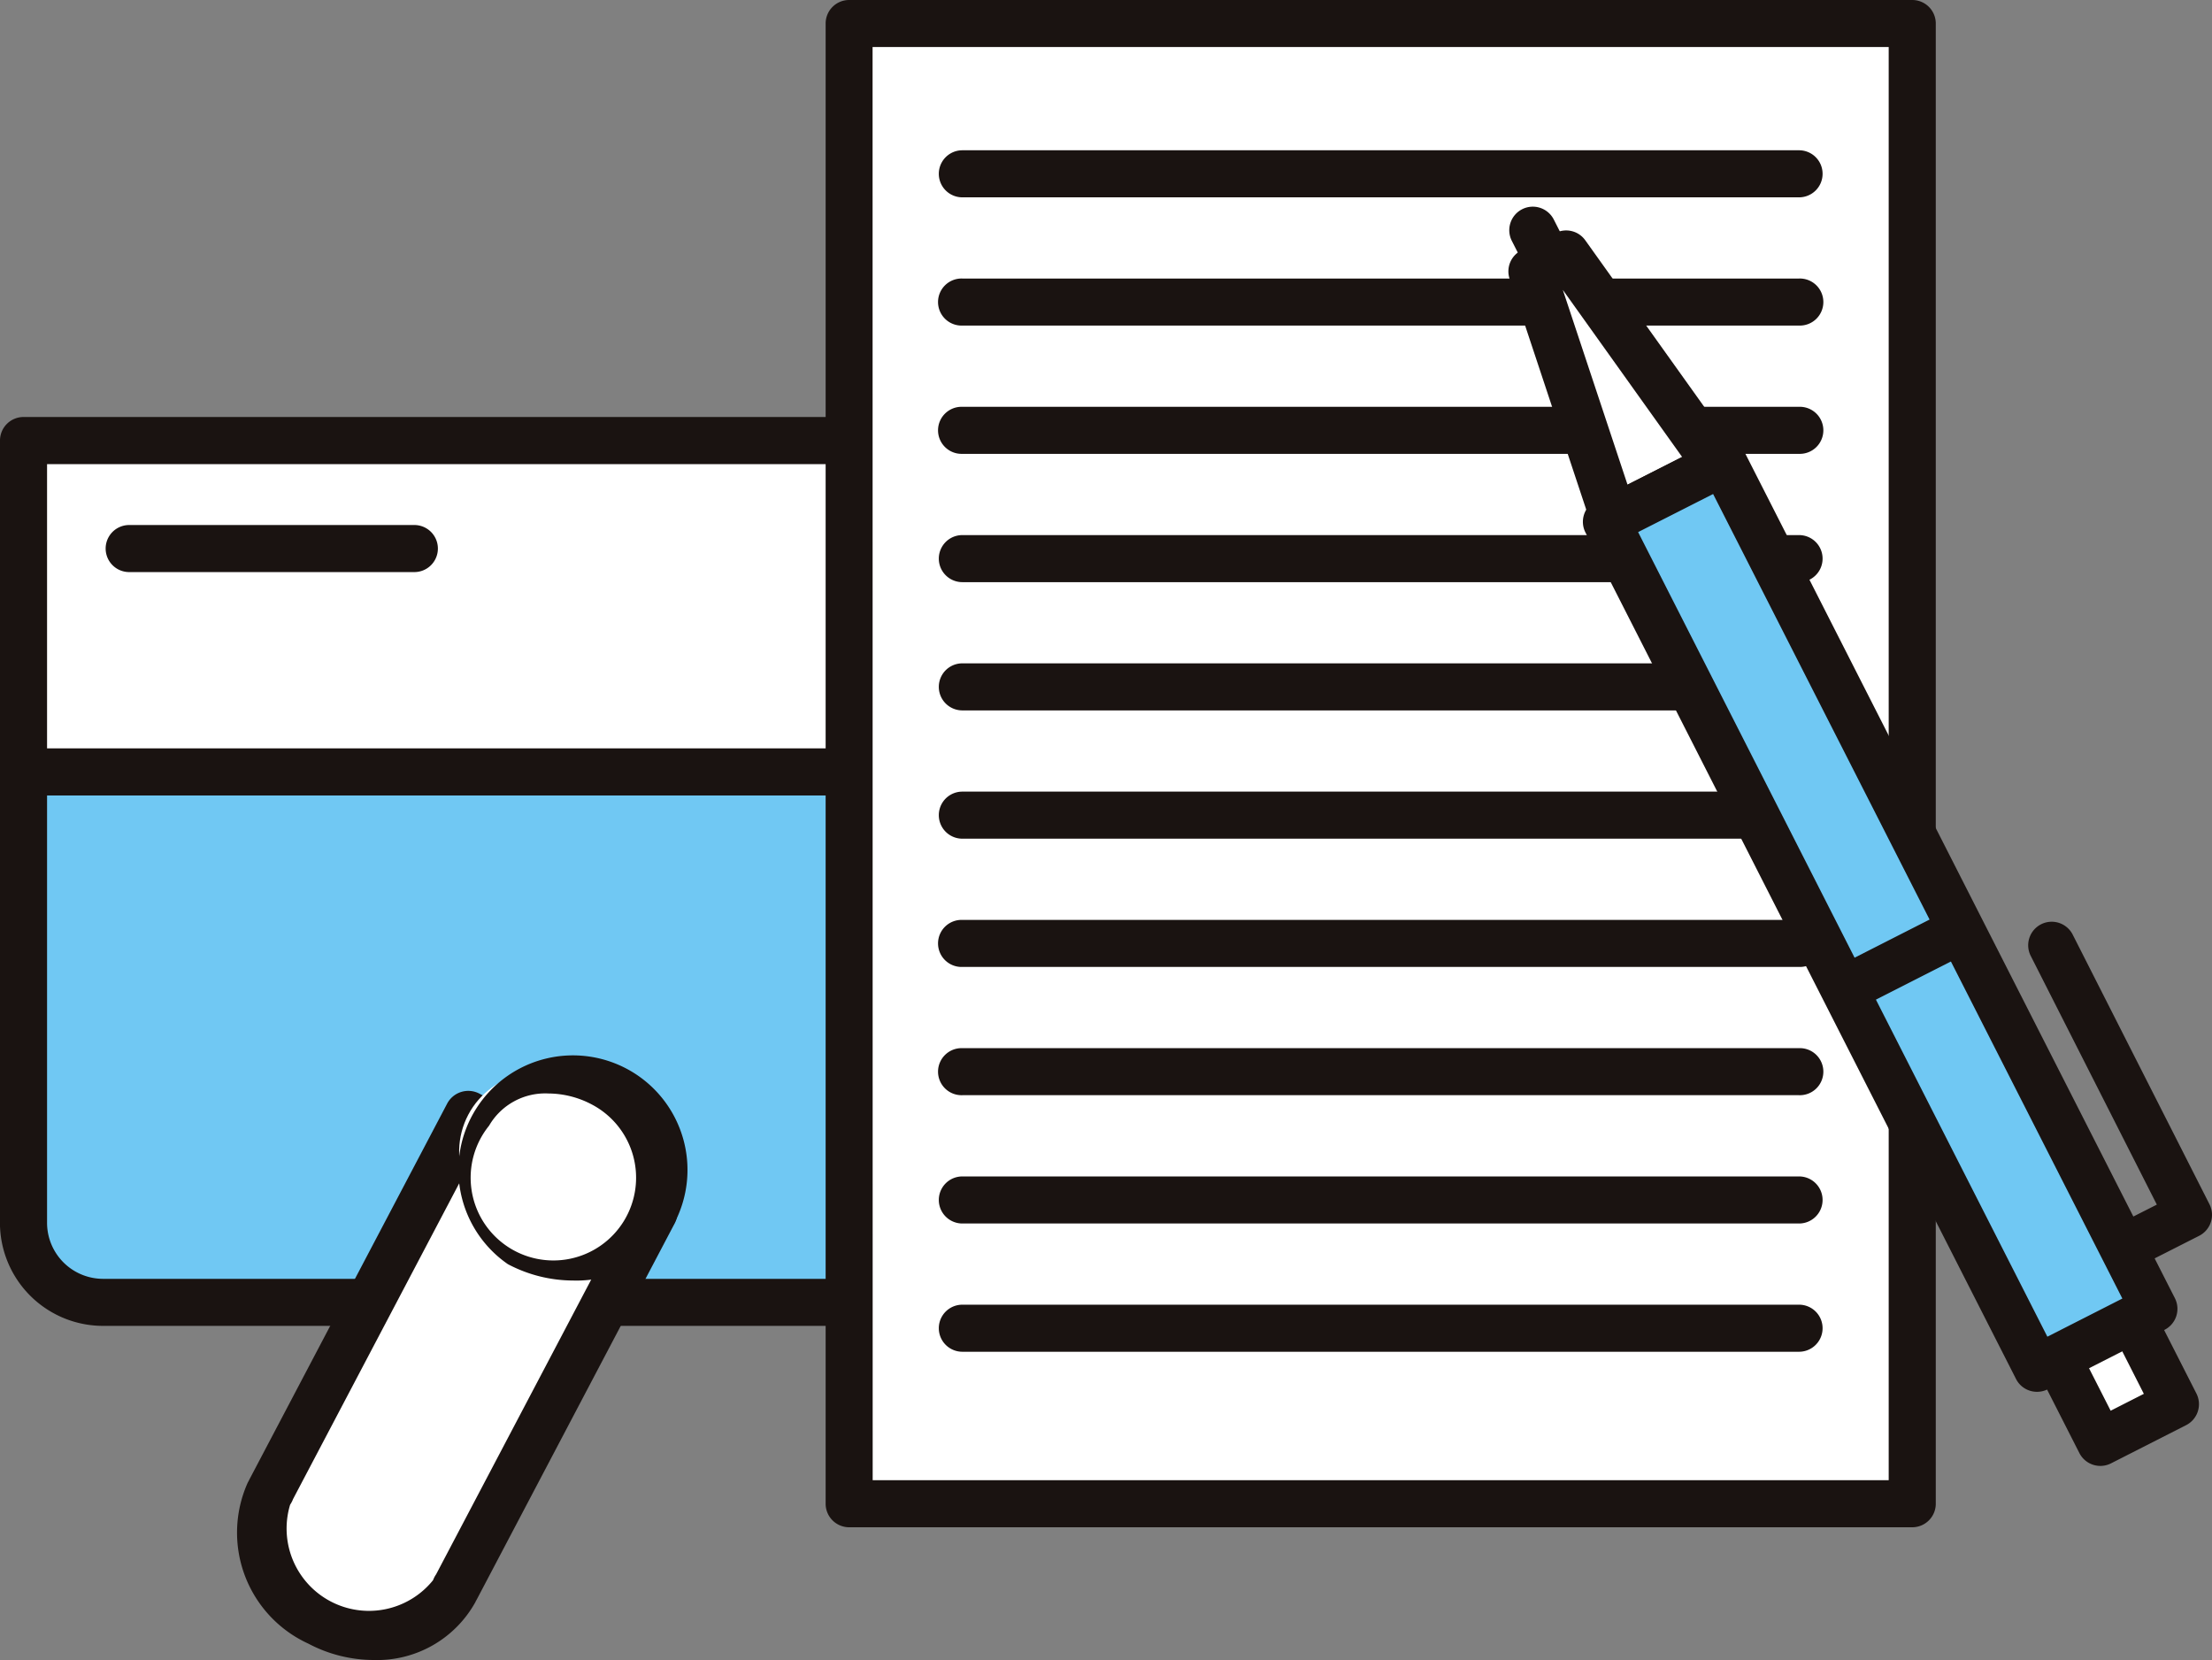
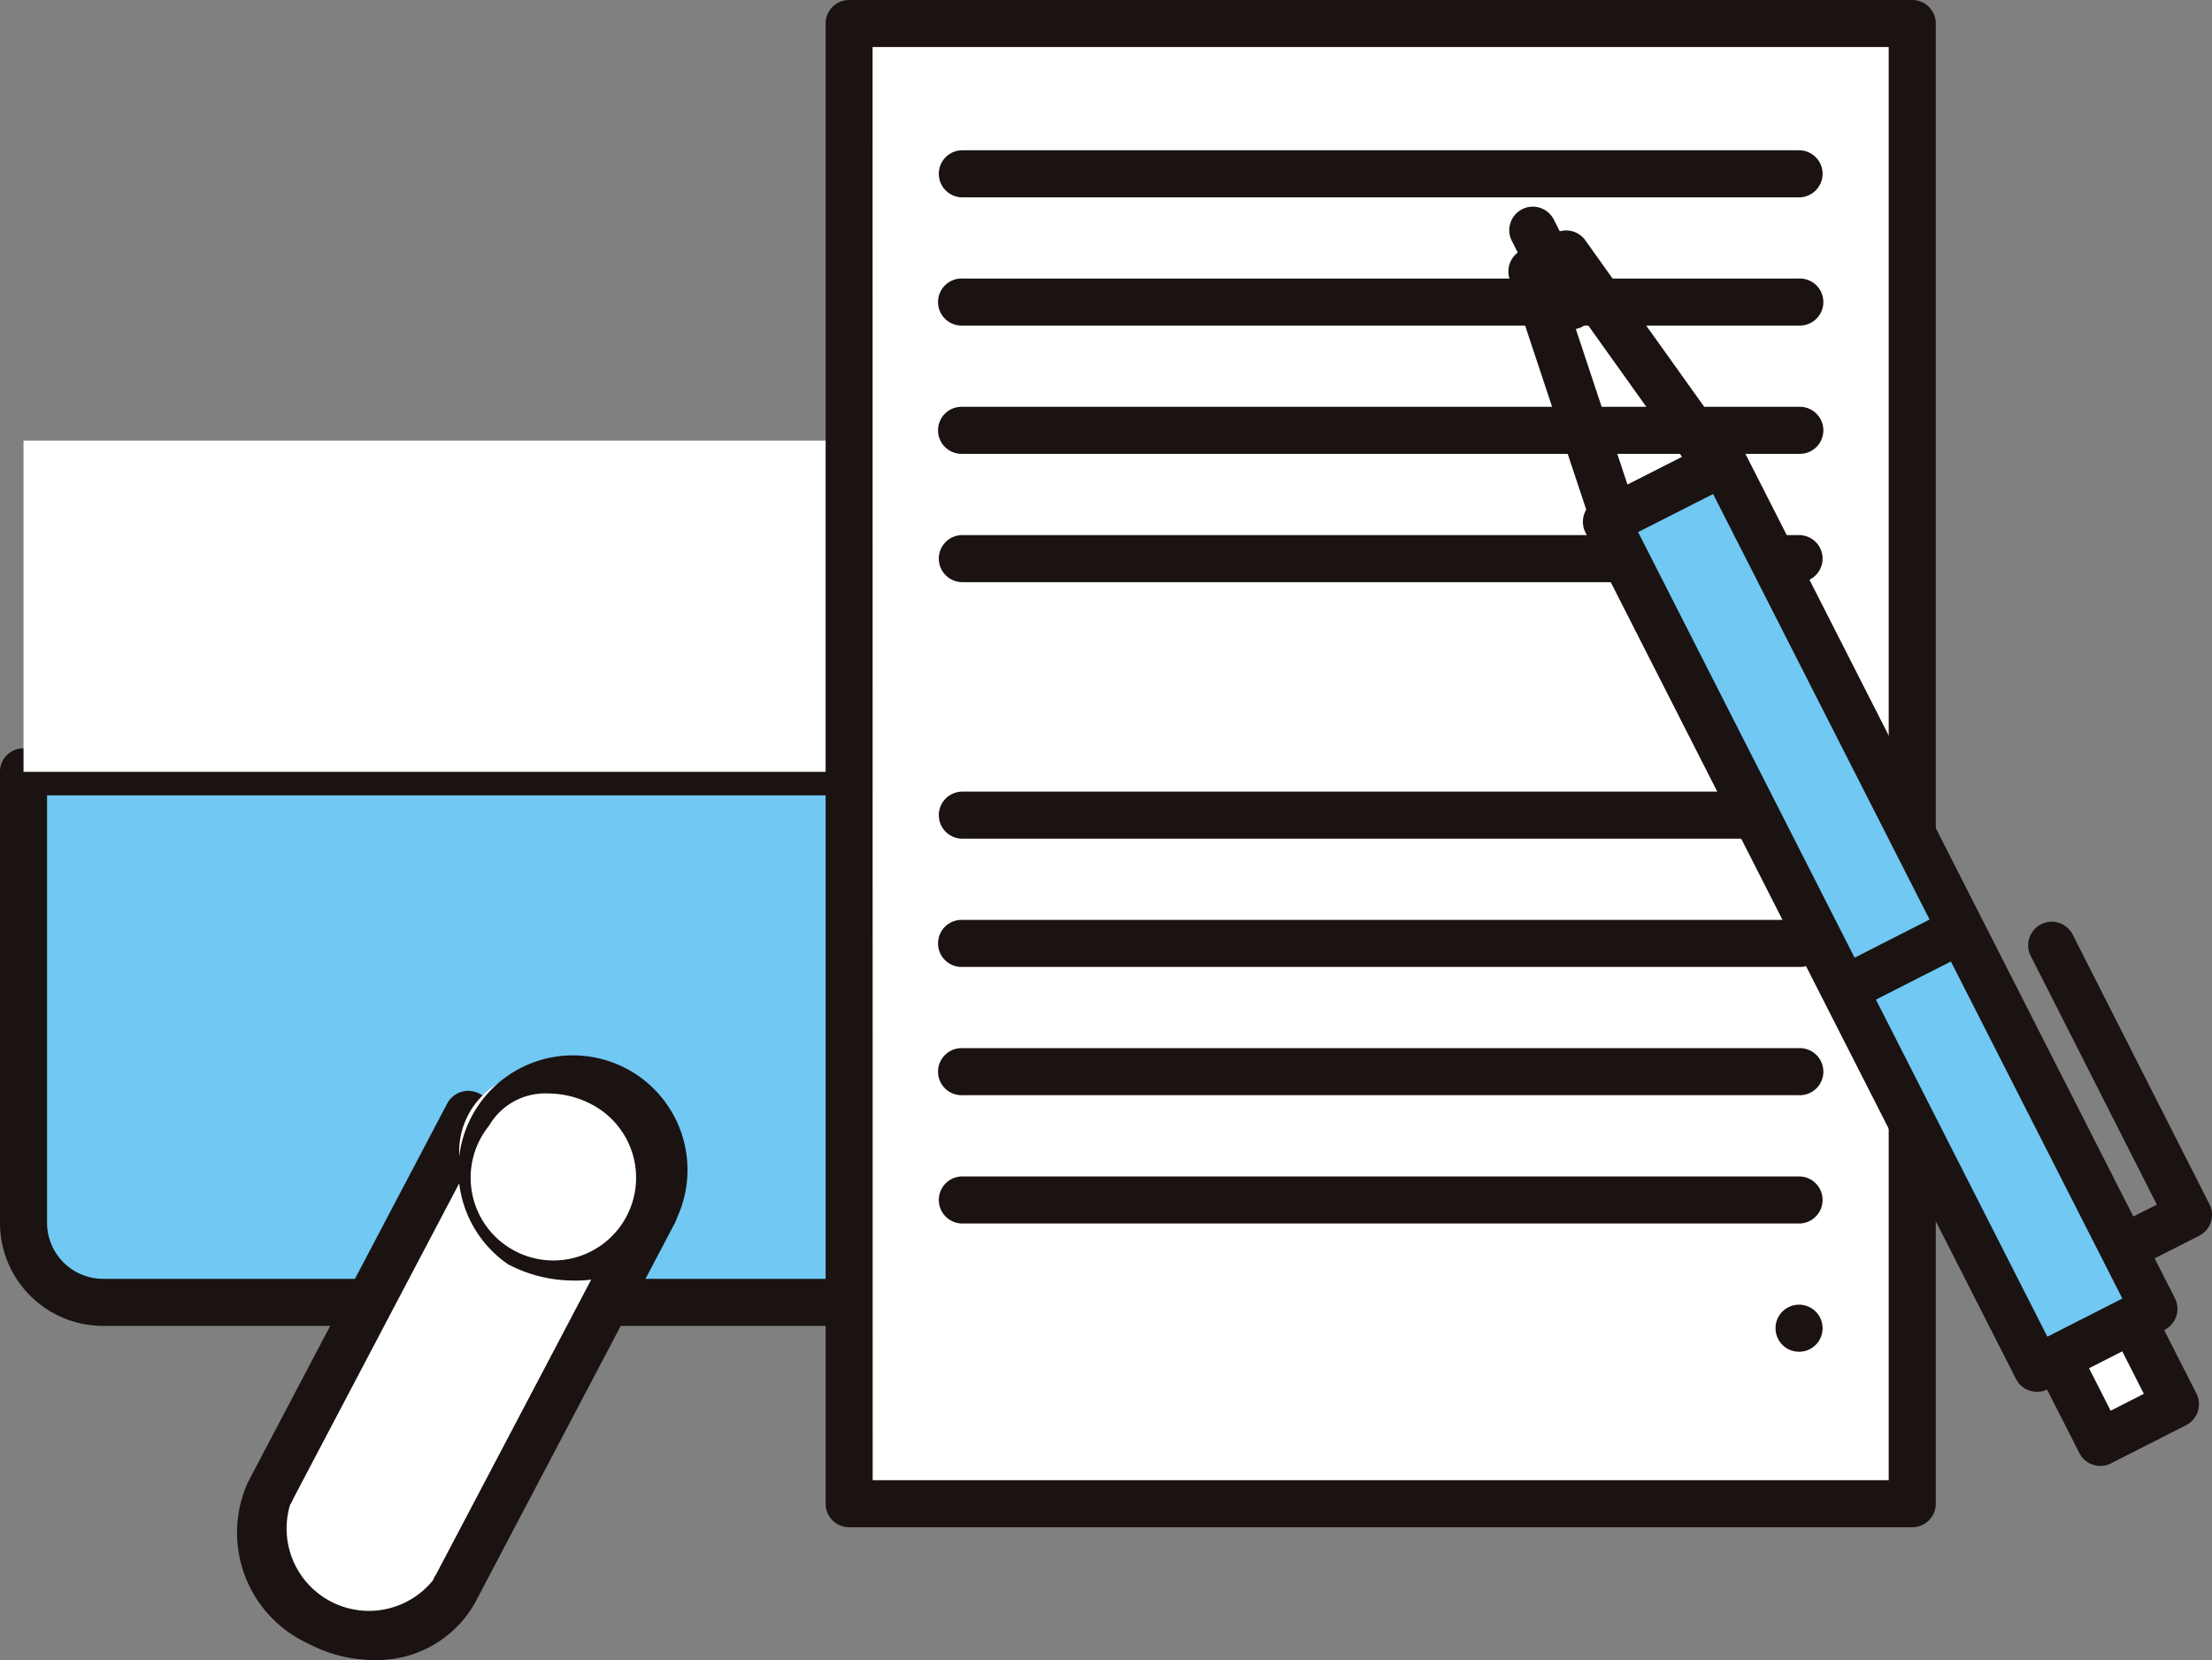
<svg xmlns="http://www.w3.org/2000/svg" id="グループ_4112" data-name="グループ 4112" width="87.897" height="65.958" viewBox="0 0 87.897 65.958">
  <rect x="0" y="0" width="87.897" height="65.958" fill="#808080" stroke="none" />
  <g id="グループ_4108" data-name="グループ 4108">
    <g id="グループ_4101" data-name="グループ 4101" transform="translate(0 16.572)">
      <g id="グループ_4099" data-name="グループ 4099" transform="translate(0 13.16)">
        <path id="パス_5536" data-name="パス 5536" d="M59.653,414.233v17.92a3.161,3.161,0,0,0,3.16,3.16h46.442a3.16,3.16,0,0,0,3.16-3.16v-17.92Z" transform="translate(-58.718 -413.298)" fill="#70c8f3" />
        <path id="パス_5537" data-name="パス 5537" d="M107.639,434.632H61.2a4.1,4.1,0,0,1-4.1-4.095v-17.92a.935.935,0,0,1,.935-.935H110.8a.935.935,0,0,1,.935.935v17.92A4.1,4.1,0,0,1,107.639,434.632ZM58.972,413.552v16.986a2.228,2.228,0,0,0,2.225,2.225h46.442a2.228,2.228,0,0,0,2.225-2.225V413.552Z" transform="translate(-57.102 -411.682)" fill="#1a1311" />
      </g>
      <g id="グループ_4100" data-name="グループ 4100">
        <rect id="長方形_2463" data-name="長方形 2463" width="52.763" height="13.16" transform="translate(0.935 0.935)" fill="#fff" />
-         <path id="パス_5538" data-name="パス 5538" d="M110.8,390.8H58.037a.935.935,0,0,1-.935-.935V376.7a.935.935,0,0,1,.935-.935H110.8a.935.935,0,0,1,.935.935v13.16A.935.935,0,0,1,110.8,390.8Zm-51.828-1.87h50.893V377.638H58.972Z" transform="translate(-57.102 -375.768)" fill="#1a1311" />
      </g>
-       <path id="パス_5539" data-name="パス 5539" d="M80.825,389.344H69.493a.935.935,0,1,1,0-1.87H80.825a.935.935,0,1,1,0,1.87Z" transform="translate(-64.36 -383.185)" fill="#1a1311" />
      <path id="パス_5540" data-name="パス 5540" d="M170.536,404.082H159.2a.935.935,0,0,1,0-1.87h11.333a.935.935,0,1,1,0,1.87Z" transform="translate(-121.198 -392.522)" fill="#1a1311" />
      <path id="パス_5541" data-name="パス 5541" d="M170.536,459.275H159.2a.935.935,0,1,1,0-1.869h11.333a.935.935,0,1,1,0,1.869Z" transform="translate(-121.198 -427.491)" fill="#1a1311" />
    </g>
    <g id="グループ_4103" data-name="グループ 4103" transform="translate(32.808)">
      <g id="グループ_4102" data-name="グループ 4102">
        <rect id="長方形_2464" data-name="長方形 2464" width="42.243" height="58.815" transform="translate(0.935 0.934)" fill="#fff" />
        <path id="パス_5542" data-name="パス 5542" d="M189.812,391.227H147.57a.935.935,0,0,1-.935-.935V331.477a.934.934,0,0,1,.935-.934h42.243a.934.934,0,0,1,.935.934v58.815A.935.935,0,0,1,189.812,391.227Zm-41.308-1.87h40.373V332.412H148.5Z" transform="translate(-146.635 -330.543)" fill="#1a1311" />
      </g>
      <path id="パス_5543" data-name="パス 5543" d="M193.09,348.707H159.842a.935.935,0,0,1,0-1.87H193.09a.935.935,0,1,1,0,1.87Z" transform="translate(-154.41 -340.866)" fill="#1a1311" />
      <path id="パス_5544" data-name="パス 5544" d="M193.09,362.615H159.842a.935.935,0,1,1,0-1.869H193.09a.935.935,0,1,1,0,1.869Z" transform="translate(-154.41 -349.679)" fill="#1a1311" />
      <path id="パス_5545" data-name="パス 5545" d="M193.09,376.524H159.842a.935.935,0,1,1,0-1.869H193.09a.935.935,0,1,1,0,1.869Z" transform="translate(-154.41 -358.491)" fill="#1a1311" />
      <path id="パス_5546" data-name="パス 5546" d="M193.09,390.434H159.842a.935.935,0,1,1,0-1.87H193.09a.935.935,0,1,1,0,1.87Z" transform="translate(-154.41 -367.303)" fill="#1a1311" />
-       <path id="パス_5547" data-name="パス 5547" d="M193.09,404.342H159.842a.935.935,0,0,1,0-1.87H193.09a.935.935,0,1,1,0,1.87Z" transform="translate(-154.41 -376.115)" fill="#1a1311" />
      <path id="パス_5548" data-name="パス 5548" d="M193.09,418.251H159.842a.935.935,0,0,1,0-1.87H193.09a.935.935,0,1,1,0,1.87Z" transform="translate(-154.41 -384.927)" fill="#1a1311" />
      <path id="パス_5549" data-name="パス 5549" d="M193.09,432.16H159.842a.935.935,0,1,1,0-1.869H193.09a.935.935,0,1,1,0,1.869Z" transform="translate(-154.41 -393.74)" fill="#1a1311" />
      <path id="パス_5550" data-name="パス 5550" d="M193.09,446.068H159.842a.935.935,0,1,1,0-1.869H193.09a.935.935,0,1,1,0,1.869Z" transform="translate(-154.41 -402.552)" fill="#1a1311" />
      <path id="パス_5551" data-name="パス 5551" d="M193.09,459.978H159.842a.935.935,0,0,1,0-1.87H193.09a.935.935,0,1,1,0,1.87Z" transform="translate(-154.41 -411.364)" fill="#1a1311" />
-       <path id="パス_5552" data-name="パス 5552" d="M193.09,473.886H159.842a.935.935,0,0,1,0-1.87H193.09a.935.935,0,1,1,0,1.87Z" transform="translate(-154.41 -420.176)" fill="#1a1311" />
+       <path id="パス_5552" data-name="パス 5552" d="M193.09,473.886a.935.935,0,0,1,0-1.87H193.09a.935.935,0,1,1,0,1.87Z" transform="translate(-154.41 -420.176)" fill="#1a1311" />
    </g>
    <g id="グループ_4107" data-name="グループ 4107" transform="translate(59.938 8.212)">
      <g id="グループ_4104" data-name="グループ 4104" transform="translate(19.609 40.789)">
        <rect id="長方形_2465" data-name="長方形 2465" width="3.349" height="6.57" transform="translate(6.899 6.791) rotate(153.038)" fill="#fff" />
        <path id="パス_5553" data-name="パス 5553" d="M278.1,473.513a.935.935,0,0,1-.834-.511l-2.979-5.856a.935.935,0,0,1,.409-1.257l2.985-1.518a.935.935,0,0,1,1.257.41l2.979,5.856a.936.936,0,0,1-.41,1.257l-2.985,1.518A.927.927,0,0,1,278.1,473.513Zm-1.723-6.382,2.132,4.189,1.319-.671L277.7,466.46Z" transform="translate(-274.186 -464.268)" fill="#1a1311" />
      </g>
      <path id="パス_5554" data-name="パス 5554" d="M223.236,357.831a.935.935,0,0,1-.834-.511l-1.53-3.007a.935.935,0,0,1,1.667-.848l1.53,3.007a.935.935,0,0,1-.833,1.359Z" transform="translate(-220.735 -352.954)" fill="#1a1311" />
      <g id="グループ_4105" data-name="グループ 4105" transform="translate(0 0.949)">
-         <path id="パス_5555" data-name="パス 5555" d="M223.224,358.787l1.36-.692,6,8.4-4.108,2.09Z" transform="translate(-222.29 -357.16)" fill="#fff" />
        <path id="パス_5556" data-name="パス 5556" d="M224.862,367.9a.935.935,0,0,1-.887-.64l-3.254-9.8a.934.934,0,0,1,.463-1.128l1.36-.692a.933.933,0,0,1,1.184.289l6,8.4a.935.935,0,0,1-.337,1.377l-4.108,2.09A.937.937,0,0,1,224.862,367.9Zm-2.026-10,2.571,7.74,2.171-1.1Z" transform="translate(-220.673 -355.543)" fill="#1a1311" />
      </g>
      <g id="グループ_4106" data-name="グループ 4106" transform="translate(2.963 9.223)">
        <rect id="長方形_2466" data-name="長方形 2466" width="5.213" height="37.736" transform="translate(22.691 34.569) rotate(153.038)" fill="#70c8f3" />
        <path id="パス_5557" data-name="パス 5557" d="M246.8,415.99a.934.934,0,0,1-.833-.511l-17.109-33.634a.935.935,0,0,1,.409-1.257l4.647-2.363a.936.936,0,0,1,1.257.41l17.109,33.634a.935.935,0,0,1-.409,1.257l-4.647,2.364A.932.932,0,0,1,246.8,415.99ZM230.951,381.83,247.213,413.8l2.98-1.516-16.262-31.967Z" transform="translate(-228.759 -378.123)" fill="#1a1311" />
      </g>
      <path id="パス_5558" data-name="パス 5558" d="M255.7,433.084a.935.935,0,0,1-.425-1.768l4.484-2.281a.935.935,0,0,1,.848,1.666l-4.484,2.281A.934.934,0,0,1,255.7,433.084Z" transform="translate(-242.271 -401.092)" fill="#1a1311" />
      <path id="パス_5559" data-name="パス 5559" d="M280.975,444.336a.935.935,0,0,1-.424-1.769l1.612-.817-5.005-9.871a.935.935,0,1,1,1.668-.845l5.428,10.7a.935.935,0,0,1-.411,1.256l-2.445,1.24A.934.934,0,0,1,280.975,444.336Z" transform="translate(-256.396 -402.098)" fill="#1a1311" />
    </g>
  </g>
  <g id="グループ_4111" data-name="グループ 4111" transform="translate(9.372 41.123)">
    <g id="グループ_4109" data-name="グループ 4109" transform="translate(0 2.223)">
      <path id="パス_5560" data-name="パス 5560" d="M100.911,455.3l-7.362-3.874-7.861,14.939.007,0c-.024.041-.051.079-.074.122a4.206,4.206,0,0,0,7.362,3.874c.022-.042.038-.087.059-.13l.007,0Z" transform="translate(-84.315 -450.475)" fill="#fff" />
      <path id="パス_5561" data-name="パス 5561" d="M88.15,471.447a5.575,5.575,0,0,1-2.592-.651,4.851,4.851,0,0,1-2.41-6.389c.012-.024.025-.047.038-.069s.018-.038.027-.057l7.861-14.939a.949.949,0,0,1,1.281-.4l7.362,3.874a.948.948,0,0,1,.4,1.281l-7.861,14.938c-.01.019-.02.037-.031.055s-.023.048-.035.07A4.465,4.465,0,0,1,88.15,471.447Zm-3.2-6.391a.914.914,0,0,1-.069.147l-.047.078a3.272,3.272,0,0,0,5.677,3l.039-.089a.969.969,0,0,1,.086-.148l7.361-13.988-5.684-2.991Z" transform="translate(-82.679 -448.835)" fill="#1a1311" />
    </g>
    <g id="グループ_4110" data-name="グループ 4110" transform="translate(7.565 0)">
      <ellipse id="楕円形_281" data-name="楕円形 281" cx="3.584" cy="4.16" rx="3.584" ry="4.16" transform="translate(0 6.343) rotate(-62.247)" fill="#fff" />
      <path id="パス_5562" data-name="パス 5562" d="M109.806,453.322a5.562,5.562,0,0,1-2.586-.649,4.551,4.551,0,1,1,6.612-1.627A4.451,4.451,0,0,1,109.806,453.322Zm-.978-7.432a2.58,2.58,0,0,0-2.358,1.281,3.287,3.287,0,1,0,4.087-.842A3.729,3.729,0,0,0,108.828,445.89Z" transform="translate(-103.974 -443.565)" fill="#1a1311" />
    </g>
  </g>
</svg>